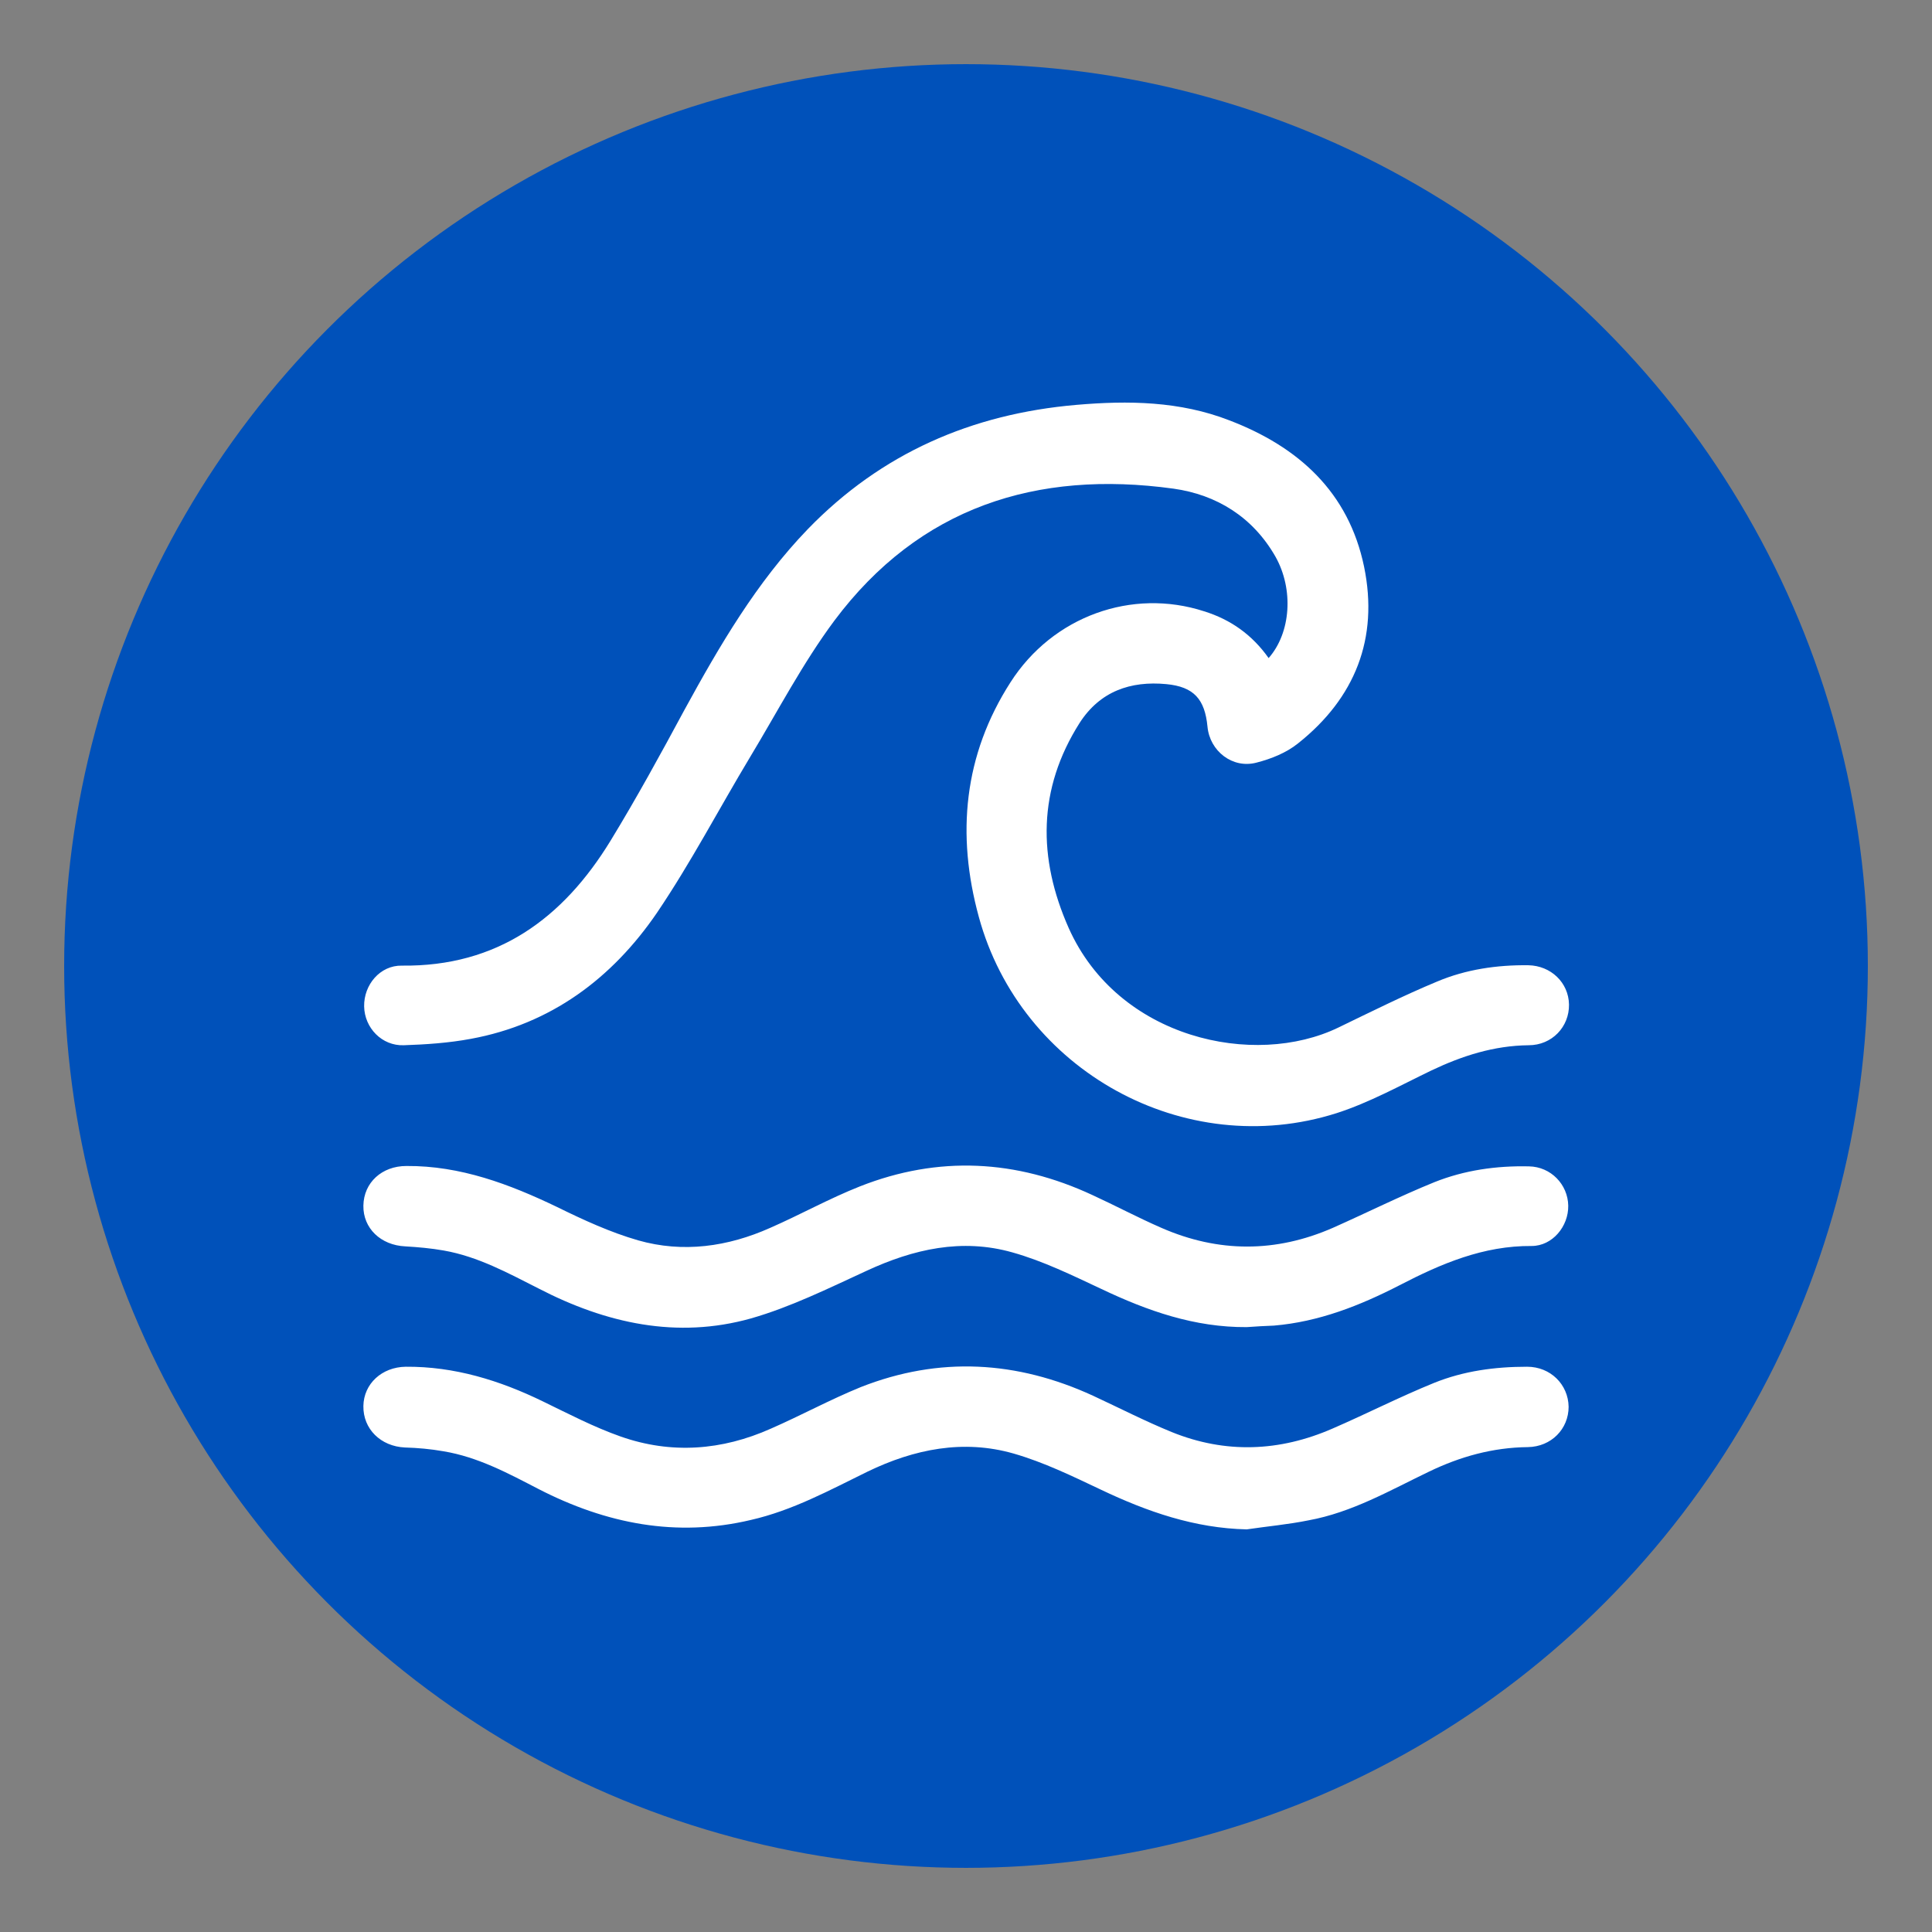
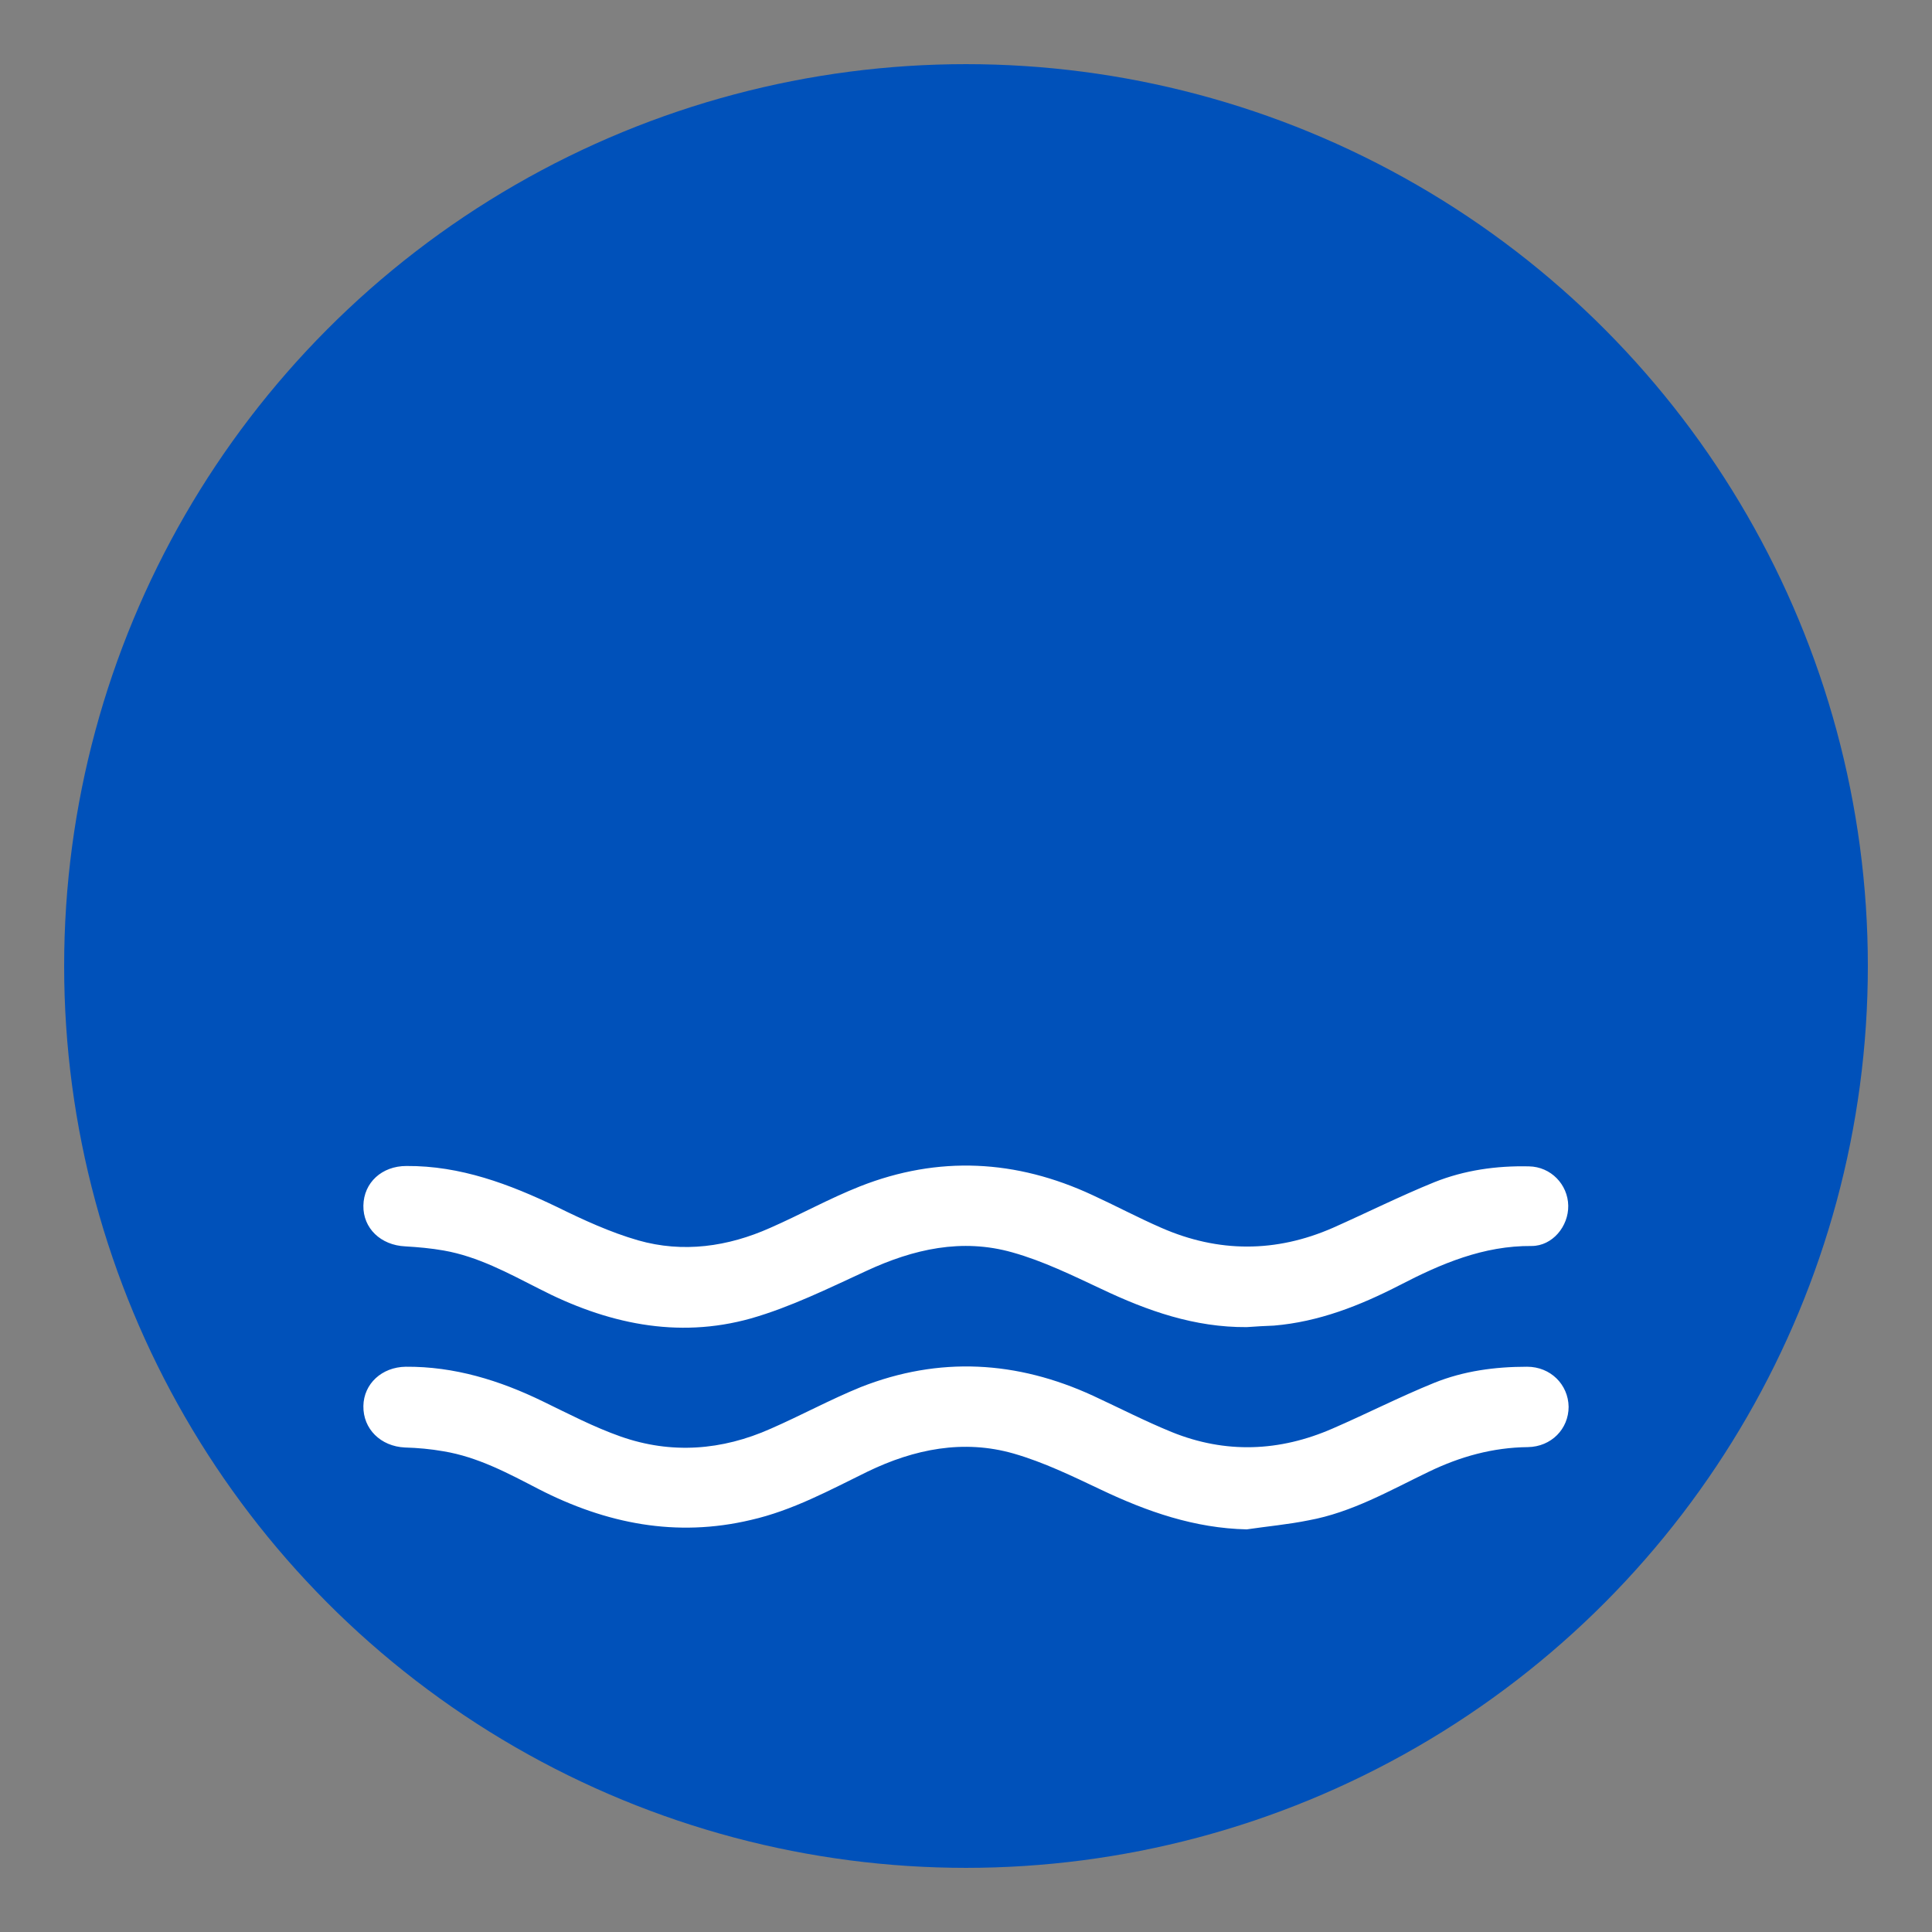
<svg xmlns="http://www.w3.org/2000/svg" version="1.1" id="Capa_1" x="0px" y="0px" viewBox="0 0 512 512" style="enable-background:new 0 0 512 512;" xml:space="preserve">
  <rect x="0" y="0" width="512" height="512" fill="#808080" stroke="none" />
  <style type="text/css">
	.st0{fill:#0051BA;}
	.st1{fill:#FFFFFF;}
</style>
  <circle class="st0" cx="256" cy="256" r="239" />
  <g>
-     <path class="st1" d="M336.2,174.4c5.9-6.7,6.7-18.2,1.8-26.9c-6-10.5-15.6-16.4-27-18c-36.3-5-67.4,4.9-89.9,35   c-8.4,11.3-15,24-22.3,36.1c-8.3,13.8-15.7,28-24.7,41.3c-11.9,17.4-28.1,29.5-49.3,33.4c-5.9,1.1-11.9,1.5-17.8,1.7   c-5.8,0.2-10.4-4.6-10.5-10.3c-0.1-5.7,4.2-10.9,10-10.8c25.3,0.3,42.7-12.5,55.3-33.1c6.9-11.3,13.3-23,19.6-34.7   c9.3-17,19.1-33.8,32.7-47.9c19.5-20.1,43.4-30.5,71.1-32.9c13.8-1.2,27.5-1,40.6,4.1c18.3,7,31.6,19,35.7,38.8   c3.9,19-2.4,34.8-17.5,46.8c-3.1,2.5-7.1,4.1-11,5.1c-6.4,1.7-12.4-3.1-13-9.5c-0.7-7.3-3.6-10.6-10.9-11.3   c-9.5-0.9-17.6,1.9-23,10.3c-11.1,17.5-11.1,35.8-2.9,54.3c13.1,29.4,49.2,37.2,71.5,26.4c8.7-4.2,17.3-8.5,26.2-12.2   c7.6-3.2,15.8-4.4,24.1-4.3c6,0.1,10.7,4.6,10.8,10.4c0.1,5.9-4.5,10.8-10.7,10.8c-9.2,0.1-17.6,2.8-25.8,6.7   c-8.3,4-16.4,8.5-25.1,11.3c-40.3,12.8-83.7-11.3-94.8-52c-6-21.9-4-42.9,8.4-62.2c11.2-17.5,32.2-25,51.3-18.8   C326.2,164.2,331.9,168.3,336.2,174.4z" />
    <path class="st1" d="M330.4,351.7c-13.8,0.1-26.3-4.3-38.5-10.1c-7.7-3.6-15.4-7.4-23.6-9.7c-13.4-3.8-26.2-0.9-38.7,4.9   c-10,4.6-20.1,9.6-30.6,12.6c-19.6,5.5-38.4,1.3-56.2-7.9c-8.1-4.1-16.1-8.5-25.2-10.1c-3.4-0.6-6.8-0.9-10.2-1.1   c-6.5-0.3-11.2-4.8-11.1-10.8c0.1-6.1,4.9-10.5,11.4-10.5c14.3-0.1,27.3,4.8,40,10.9c6.9,3.4,14.1,6.7,21.4,8.8   c11.9,3.4,23.8,1.7,35-3.3c8-3.5,15.7-7.8,23.8-11c20.8-8.2,41.4-7.1,61.6,2.3c6.1,2.8,12.1,6,18.3,8.7c15.1,6.6,30.3,6.6,45.4,0   c9-4,17.8-8.4,26.9-12.1c8-3.2,16.5-4.4,25.1-4.2c5.8,0.1,10.3,4.8,10.4,10.4c0.1,5.5-4.2,10.7-9.7,10.7c-12.8-0.1-24,4.7-35,10.4   c-10.5,5.4-21.4,9.7-33.3,10.7C335.3,351.4,332.9,351.5,330.4,351.7z" />
    <path class="st1" d="M330.4,405.3c-13.8-0.3-26.4-4.7-38.6-10.5c-7.6-3.6-15.2-7.3-23.2-9.6c-13.3-3.8-26.3-1.2-38.7,4.8   c-10,4.9-19.9,10.3-30.9,12.8c-19.8,4.7-38.4,1-56.3-8.2c-8.1-4.2-16.1-8.5-25.2-10c-3.4-0.6-6.8-0.9-10.2-1   c-6.4-0.3-11.1-4.9-11-11c0.1-5.9,4.9-10.3,11.2-10.4c12.9-0.1,24.9,3.6,36.4,9.2c6.8,3.3,13.5,6.8,20.6,9.3   c13.4,4.7,26.8,3.7,39.8-2.1c8-3.5,15.7-7.7,23.8-11c20.8-8.2,41.4-7,61.6,2.3c6.9,3.2,13.7,6.7,20.8,9.6   c14.3,5.8,28.6,5.2,42.6-0.9c9-3.9,17.8-8.4,26.9-12.1c7.9-3.2,16.2-4.3,24.7-4.3c6.2,0,10.9,4.7,11,10.6c0,5.9-4.6,10.6-10.8,10.7   c-9.3,0.1-17.9,2.5-26.2,6.5c-10.4,5-20.4,10.8-31.9,12.9C341.4,404,335.8,404.5,330.4,405.3z" />
  </g>
</svg>